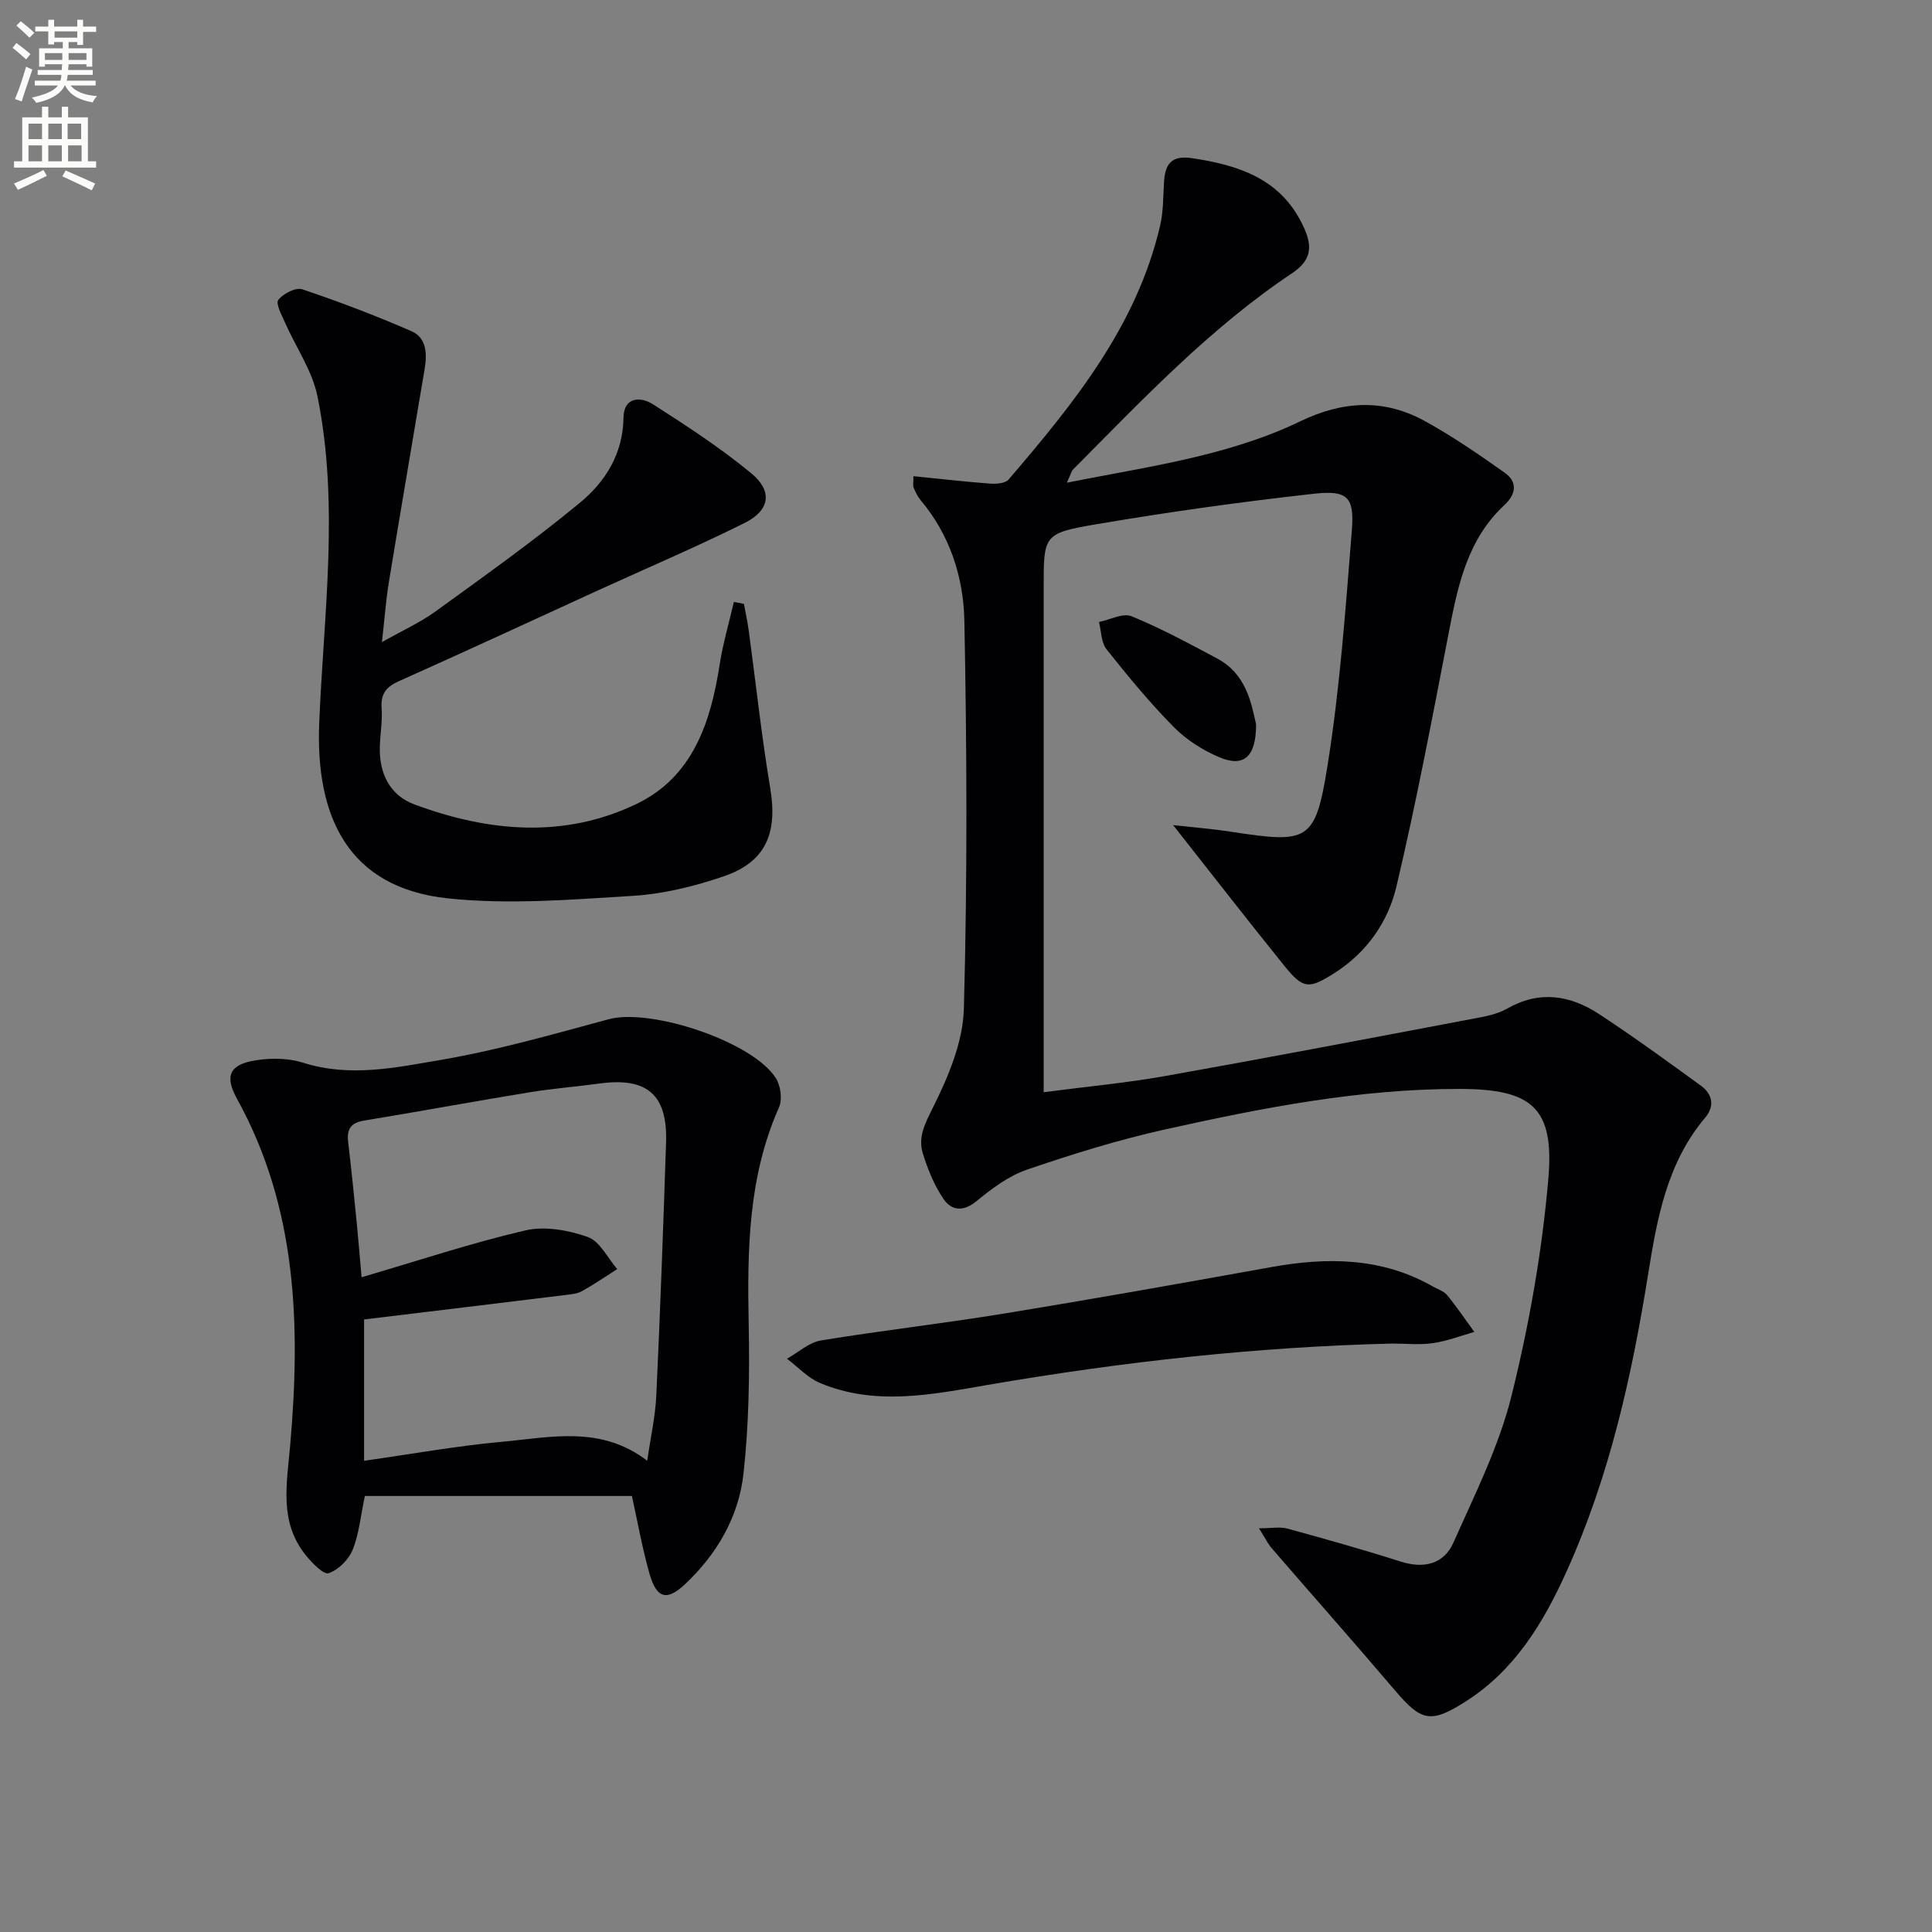
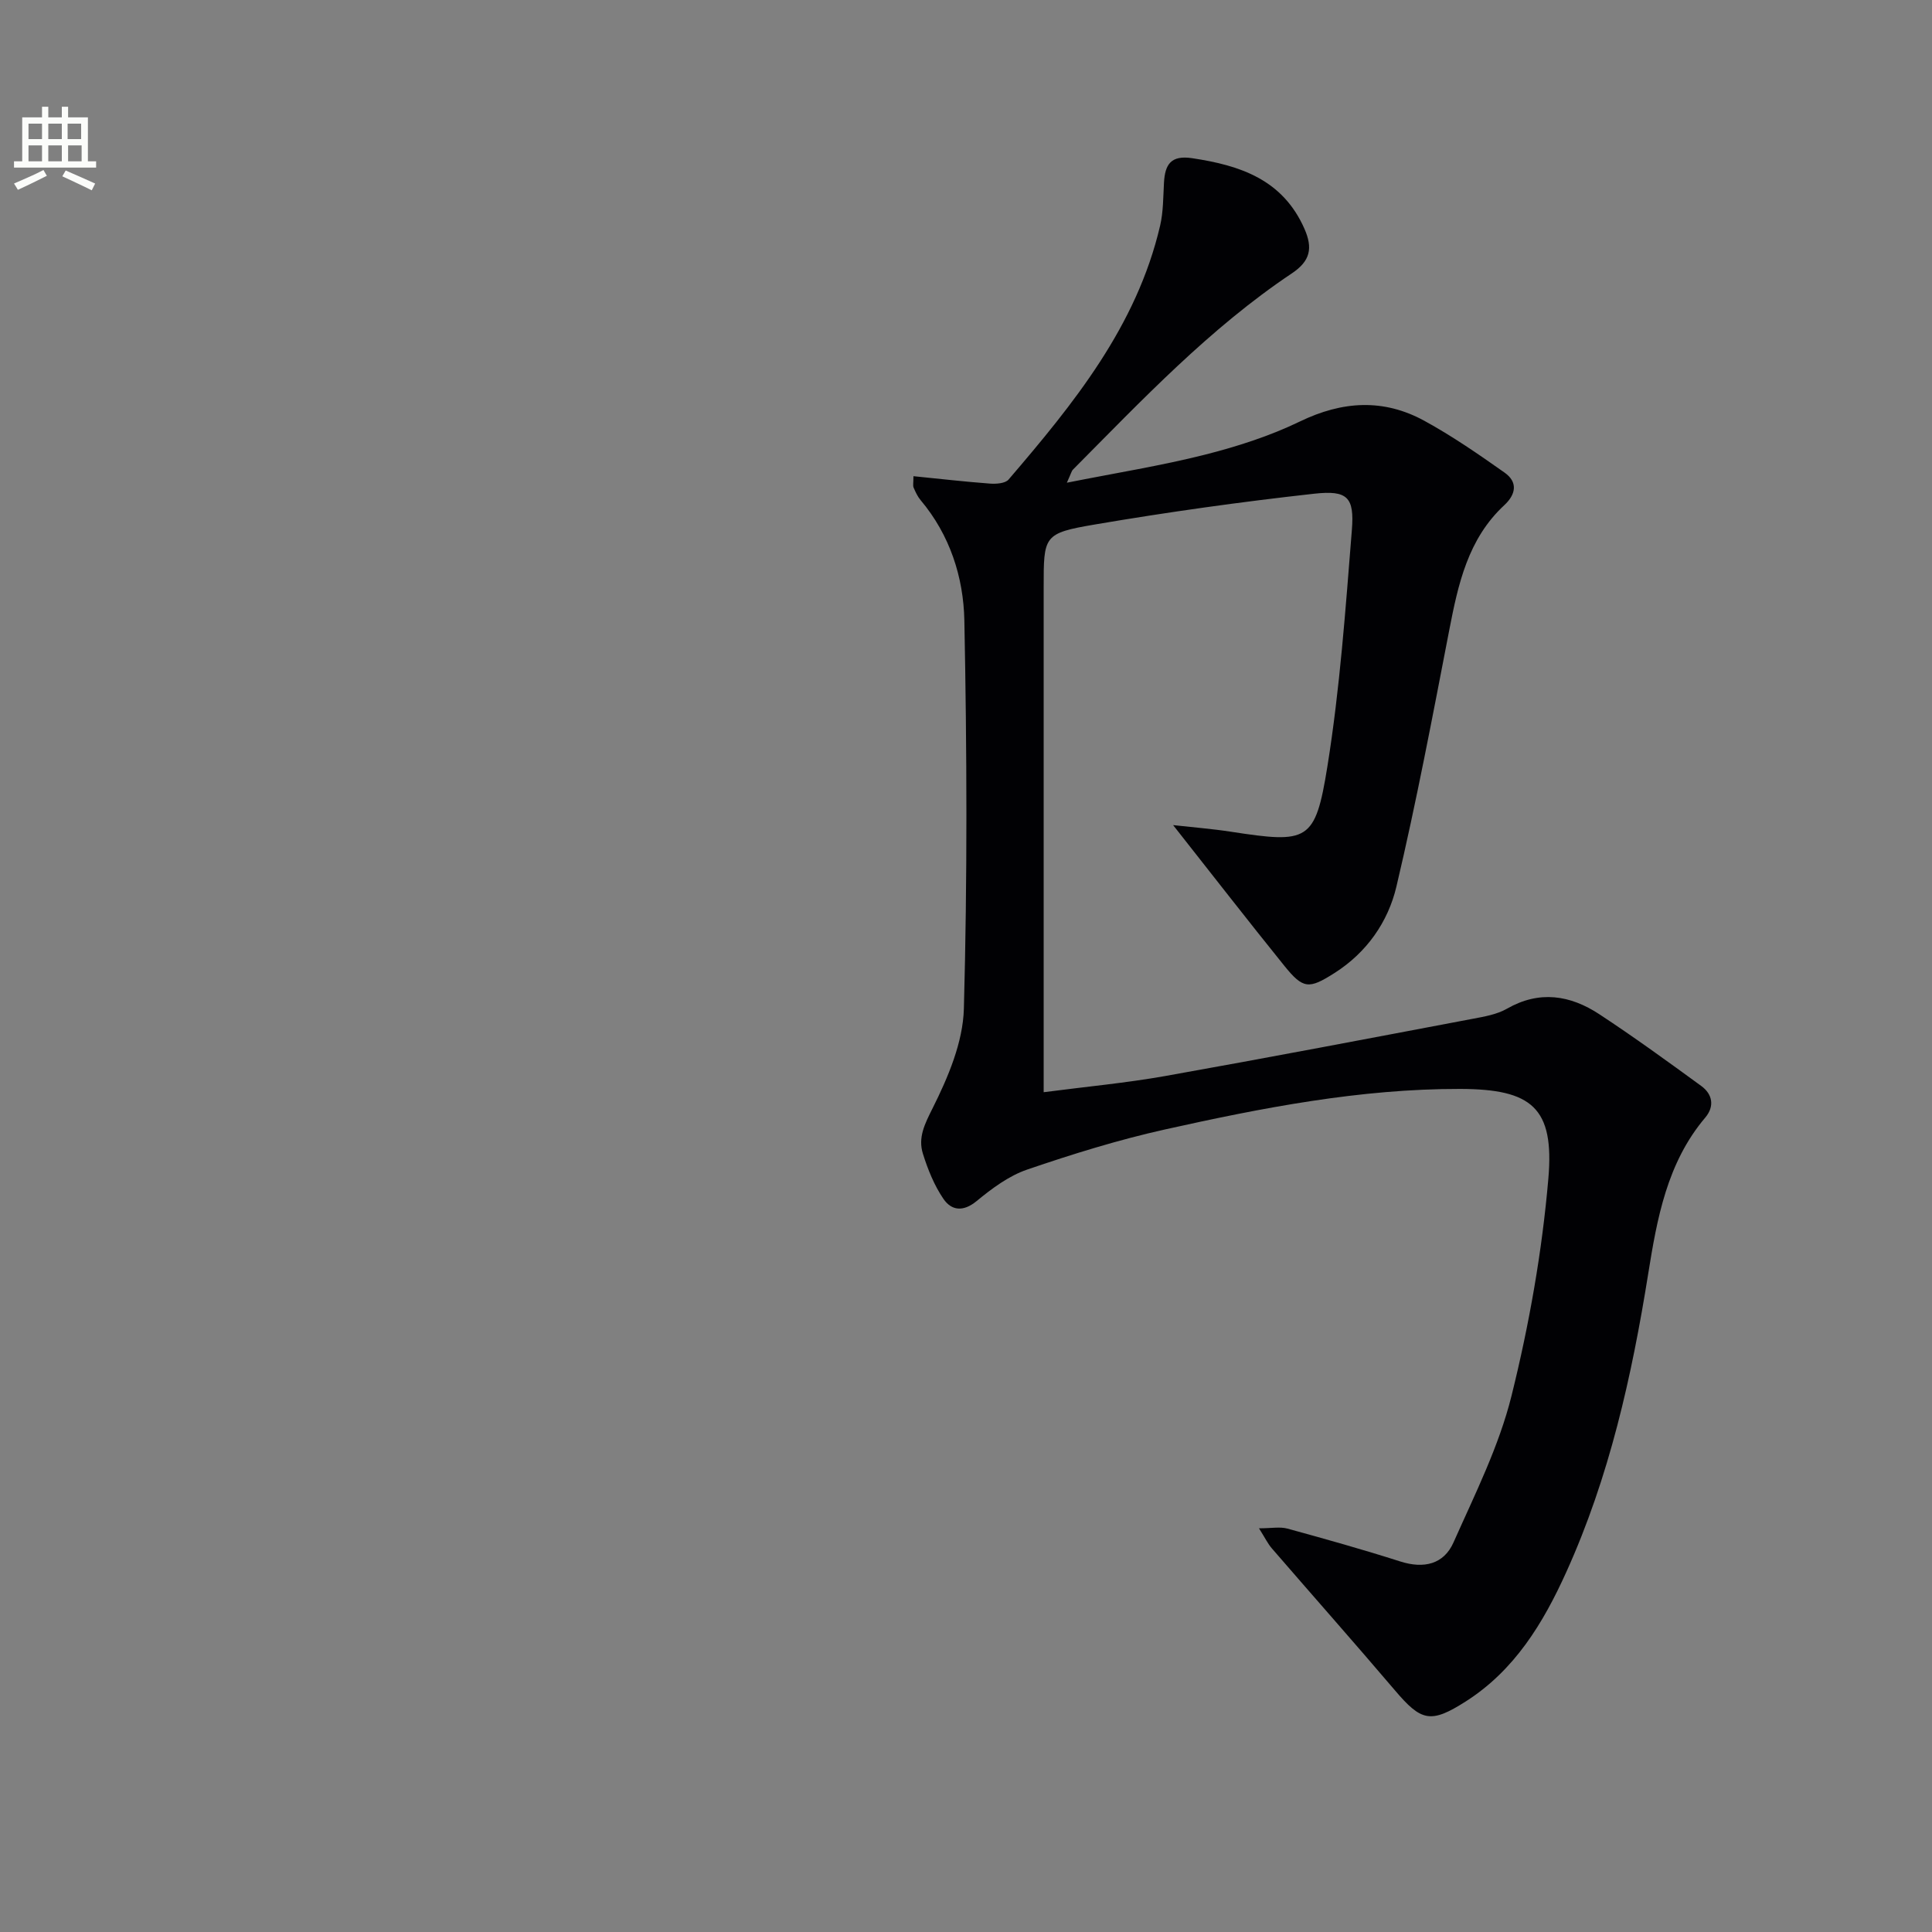
<svg xmlns="http://www.w3.org/2000/svg" enable-background="new 0 0 400 400" viewBox="0 0 400 400">
  <rect x="0" y="0" width="400" height="400" fill="#808080" stroke="none" />
-   <path d="m2.6 9.9.8-1c.9.7 1.9 1.4 2.9 2.3l-.9 1.1c-1.1-1-2-1.8-2.8-2.4zm.5 10.6c.9-2.1 1.6-4.3 2.3-6.7.4.2.8.4 1.3.6-.7 2.1-1.5 4.3-2.2 6.6zm.3-15.2.9-.9c1 .8 2 1.6 2.8 2.4l-1 1c-.9-.9-1.8-1.7-2.7-2.5zm12.6-1.2h1.2v1.4h2.7v1.1h-2.7v2.7h-1.2v-.6h-1.8v1.3h4.9v3.8h-1.2v-.5h-3.7c0 .4-.1.9-.1 1.2h5.1v1h-5.2c0 .5-.1.9-.2 1.2h6v1h-5.2c1.1 1.3 2.9 2 5.5 2.2-.4.4-.7.8-.9 1.3-2.9-.5-4.8-1.6-5.7-3.5h-.1c-.8 1.7-2.7 2.9-5.9 3.6-.2-.4-.6-.8-.9-1.1 2.8-.6 4.6-1.4 5.4-2.5h-4.8v-1h5.3c.1-.3.2-.7.2-1.2h-4.9v-1h5c0-.4 0-.8.1-1.2h-3.6v.5h-1.2v-3.8h4.9v-1.3h-1.8v.5h-1.2v-2.7h-2.7v-1h2.7v-1.4h1.2v1.4h4.8zm-6.7 8.3h3.6c0-.4 0-.9 0-1.4h-3.6zm1.9-4.6h4.8v-1.3h-4.7v1.3zm6.7 3.2h-3.7v1.4h3.7z" fill="#fbfcfa" />
  <path d="m8.7 22.1h1.3v2.2h2.8v-2.2h1.3v2.2h4.1v9.1h1.7v1.3h-17v-1.3h1.7v-9.1h4.1zm.3 13.1.7 1.2c-1.8.9-3.8 1.9-6 2.9-.2-.4-.5-.8-.8-1.3 2.3-1 4.4-1.9 6.1-2.8zm-3.1-6.4h2.8v-3.2h-2.8zm0 4.6h2.8v-3.3h-2.8zm4.1-4.6h2.8v-3.2h-2.8zm0 4.6h2.8v-3.3h-2.8zm3.6 1.9c2.1.9 4.1 1.8 6.1 2.7l-.7 1.4c-2.2-1.1-4.2-2-6.1-2.9zm3.2-9.7h-2.8v3.2h2.8zm-2.7 7.8h2.8v-3.3h-2.8z" fill="#fbfcfa" />
  <g fill="#010104">
    <path d="m189.12 98.59c5.39.54 10.58 1.14 15.79 1.53 1.3.1 3.2-.02 3.9-.83 13.47-15.72 26.52-31.74 31.38-52.57.67-2.88.63-5.93.8-8.91.21-3.74 1.41-5.72 5.82-5.06 9.98 1.49 18.79 4.44 23.27 14.64 1.74 3.97 1.24 6.63-2.62 9.21-17.01 11.38-30.99 26.2-45.31 40.62-.3.3-.39.8-1.27 2.72 10.24-2.04 19.51-3.51 28.57-5.8 6.72-1.7 13.47-3.87 19.69-6.88 8.79-4.25 17.3-4.77 25.77-.13 5.77 3.16 11.23 6.93 16.61 10.73 2.73 1.93 2.39 4.44-.07 6.73-7.54 6.99-9.56 16.37-11.41 25.93-3.43 17.73-6.78 35.49-10.93 53.05-1.73 7.31-6.14 13.64-12.81 17.88-5.31 3.38-6.49 3.34-10.4-1.5-7.58-9.39-14.98-18.93-23.02-29.12 4.31.48 8.16.78 11.97 1.37 15.97 2.45 17.46 2.11 19.97-13.5 2.6-16.18 3.76-32.62 5.07-48.98.54-6.78-.89-8.27-7.82-7.5-15.16 1.68-30.3 3.8-45.33 6.36-10.74 1.83-10.66 2.29-10.66 13.14v98.5 5.91c8.8-1.15 17.04-1.91 25.16-3.35 21.24-3.78 42.43-7.83 63.62-11.84 2.44-.46 5.04-.9 7.14-2.1 6.73-3.85 13.11-2.81 19.13 1.15 7.18 4.72 14.15 9.78 21.1 14.85 2.34 1.71 2.79 4.22.82 6.55-7.91 9.34-9.98 20.91-11.81 32.35-3.4 21.24-8.04 42.06-16.96 61.75-4.79 10.59-10.72 20.35-20.82 26.78-7.27 4.63-9.2 4.12-14.67-2.32-8.4-9.87-17-19.58-25.48-29.39-.82-.95-1.38-2.13-2.65-4.14 2.59 0 4.34-.36 5.88.06 7.83 2.14 15.65 4.34 23.39 6.81 4.87 1.55 8.99.58 11-3.94 4.42-9.95 9.41-19.88 12.01-30.35 3.66-14.73 6.33-29.86 7.63-44.98 1.26-14.66-3.39-18.54-18.26-18.57-20.73-.04-40.96 3.91-61.06 8.38-9.67 2.15-19.21 5.11-28.59 8.32-3.81 1.3-7.32 3.93-10.49 6.54-2.78 2.28-5.19 1.93-6.83-.46-1.91-2.79-3.24-6.1-4.26-9.36-1.05-3.36.36-6.13 2.01-9.43 3.2-6.39 6.28-13.63 6.47-20.6.73-26.78.63-53.59.1-80.38-.18-8.95-2.99-17.7-9.05-24.9-.63-.75-1.06-1.68-1.45-2.59-.19-.42-.04-.97-.04-2.38z" />
-     <path d="m130.83 309.73c-18.95 0-37.05 0-55.29 0-.89 4.18-1.2 7.87-2.53 11.15-.83 2.03-2.96 4.16-4.97 4.83-1.06.35-3.41-2.1-4.69-3.67-5.63-6.92-3.96-14.85-3.27-22.83 2.16-24.76 1.46-49.15-11.02-71.73-2.63-4.76-1.51-7.12 3.97-7.97 3.18-.49 6.76-.44 9.79.53 9.64 3.06 19.19.98 28.51-.61 11.71-2 23.21-5.31 34.7-8.41 8.74-2.36 29.93 4.67 34.63 12.25.97 1.57 1.35 4.36.63 5.98-6.42 14.44-6.58 29.62-6.28 45 .2 10.28.05 20.65-1.08 30.86-.98 8.92-5.49 16.67-12.1 22.88-3.79 3.56-5.89 2.96-7.36-2.17-1.53-5.4-2.5-10.95-3.64-16.09zm-55.45-36.55v29.26c9.82-1.39 19.14-3.08 28.53-3.93 10.07-.92 20.5-3.45 30.09 3.93.67-4.68 1.67-9.08 1.88-13.52.82-17.45 1.44-34.9 2.02-52.36.33-9.96-3.94-13.59-13.88-12.22-4.77.66-9.59 1.02-14.34 1.8-11.46 1.88-22.88 3.98-34.33 5.87-2.76.45-3.58 1.82-3.27 4.43.67 5.61 1.23 11.23 1.79 16.84.35 3.52.62 7.04.99 11.16 11.92-3.49 22.8-7.12 33.93-9.7 4.03-.93 8.91-.05 12.91 1.37 2.5.89 4.09 4.34 6.09 6.64-2.42 1.54-4.79 3.17-7.3 4.57-.97.54-2.22.65-3.37.79-13.81 1.7-27.63 3.36-41.74 5.07z" />
-     <path d="m154.02 125.03c.33 1.77.72 3.54.97 5.32 1.49 10.97 2.67 22 4.49 32.91 1.54 9.22-.92 15.2-9.63 18.17-6.06 2.07-12.51 3.66-18.87 4.05-12.72.78-25.64 1.85-38.23.52-20.85-2.2-27.44-17.13-26.66-36.31.92-22.53 4.2-45.18-.36-67.63-1.08-5.32-4.48-10.17-6.72-15.27-.68-1.55-1.98-3.94-1.39-4.7 1.01-1.3 3.62-2.65 4.97-2.19 7.65 2.57 15.21 5.45 22.6 8.67 3.18 1.38 3.24 4.75 2.72 7.86-2.46 14.72-5 29.44-7.41 44.17-.61 3.75-.88 7.55-1.42 12.34 4.16-2.35 7.88-4.03 11.13-6.38 10.08-7.3 20.23-14.54 29.83-22.45 5.28-4.35 8.95-10.14 9.05-17.66.06-4.25 3.48-4.42 6.11-2.74 6.98 4.46 13.97 9.02 20.34 14.28 4.49 3.71 3.87 7.67-1.37 10.28-9.94 4.95-20.18 9.31-30.29 13.93-13.75 6.29-27.47 12.66-41.28 18.82-2.67 1.19-3.8 2.64-3.59 5.6.19 2.62-.29 5.29-.37 7.93-.16 5.52 2.01 10.09 7.19 12.01 15.28 5.67 30.98 7.11 46.01-.14 11.57-5.58 15.3-16.83 17.15-28.79.68-4.38 1.95-8.68 2.95-13.01.68.13 1.38.27 2.08.41z" />
-     <path d="m288.25 278.17c-28.12.68-56 3.79-83.69 8.55-11.67 2.01-23.31 4.43-34.8-.39-2.53-1.06-4.56-3.32-6.82-5.02 2.33-1.3 4.54-3.37 7.02-3.78 12.6-2.07 25.3-3.51 37.9-5.57 18.5-3.02 36.95-6.31 55.4-9.63 11.57-2.08 22.82-2 33.38 4.01 1.01.58 2.27.96 2.97 1.8 2 2.44 3.77 5.06 5.63 7.62-2.83.8-5.62 1.9-8.51 2.31-2.77.42-5.65.1-8.48.1z" />
-     <path d="m260.06 149.98c.01 6.78-2.61 8.92-7.59 6.81-3.43-1.45-6.82-3.6-9.43-6.24-4.99-5.05-9.53-10.56-13.95-16.13-1.12-1.41-1.07-3.74-1.56-5.64 2.27-.46 4.96-1.92 6.75-1.19 6.09 2.49 11.91 5.65 17.73 8.75 5.98 3.19 7.05 9.14 8.05 13.64z" />
  </g>
</svg>